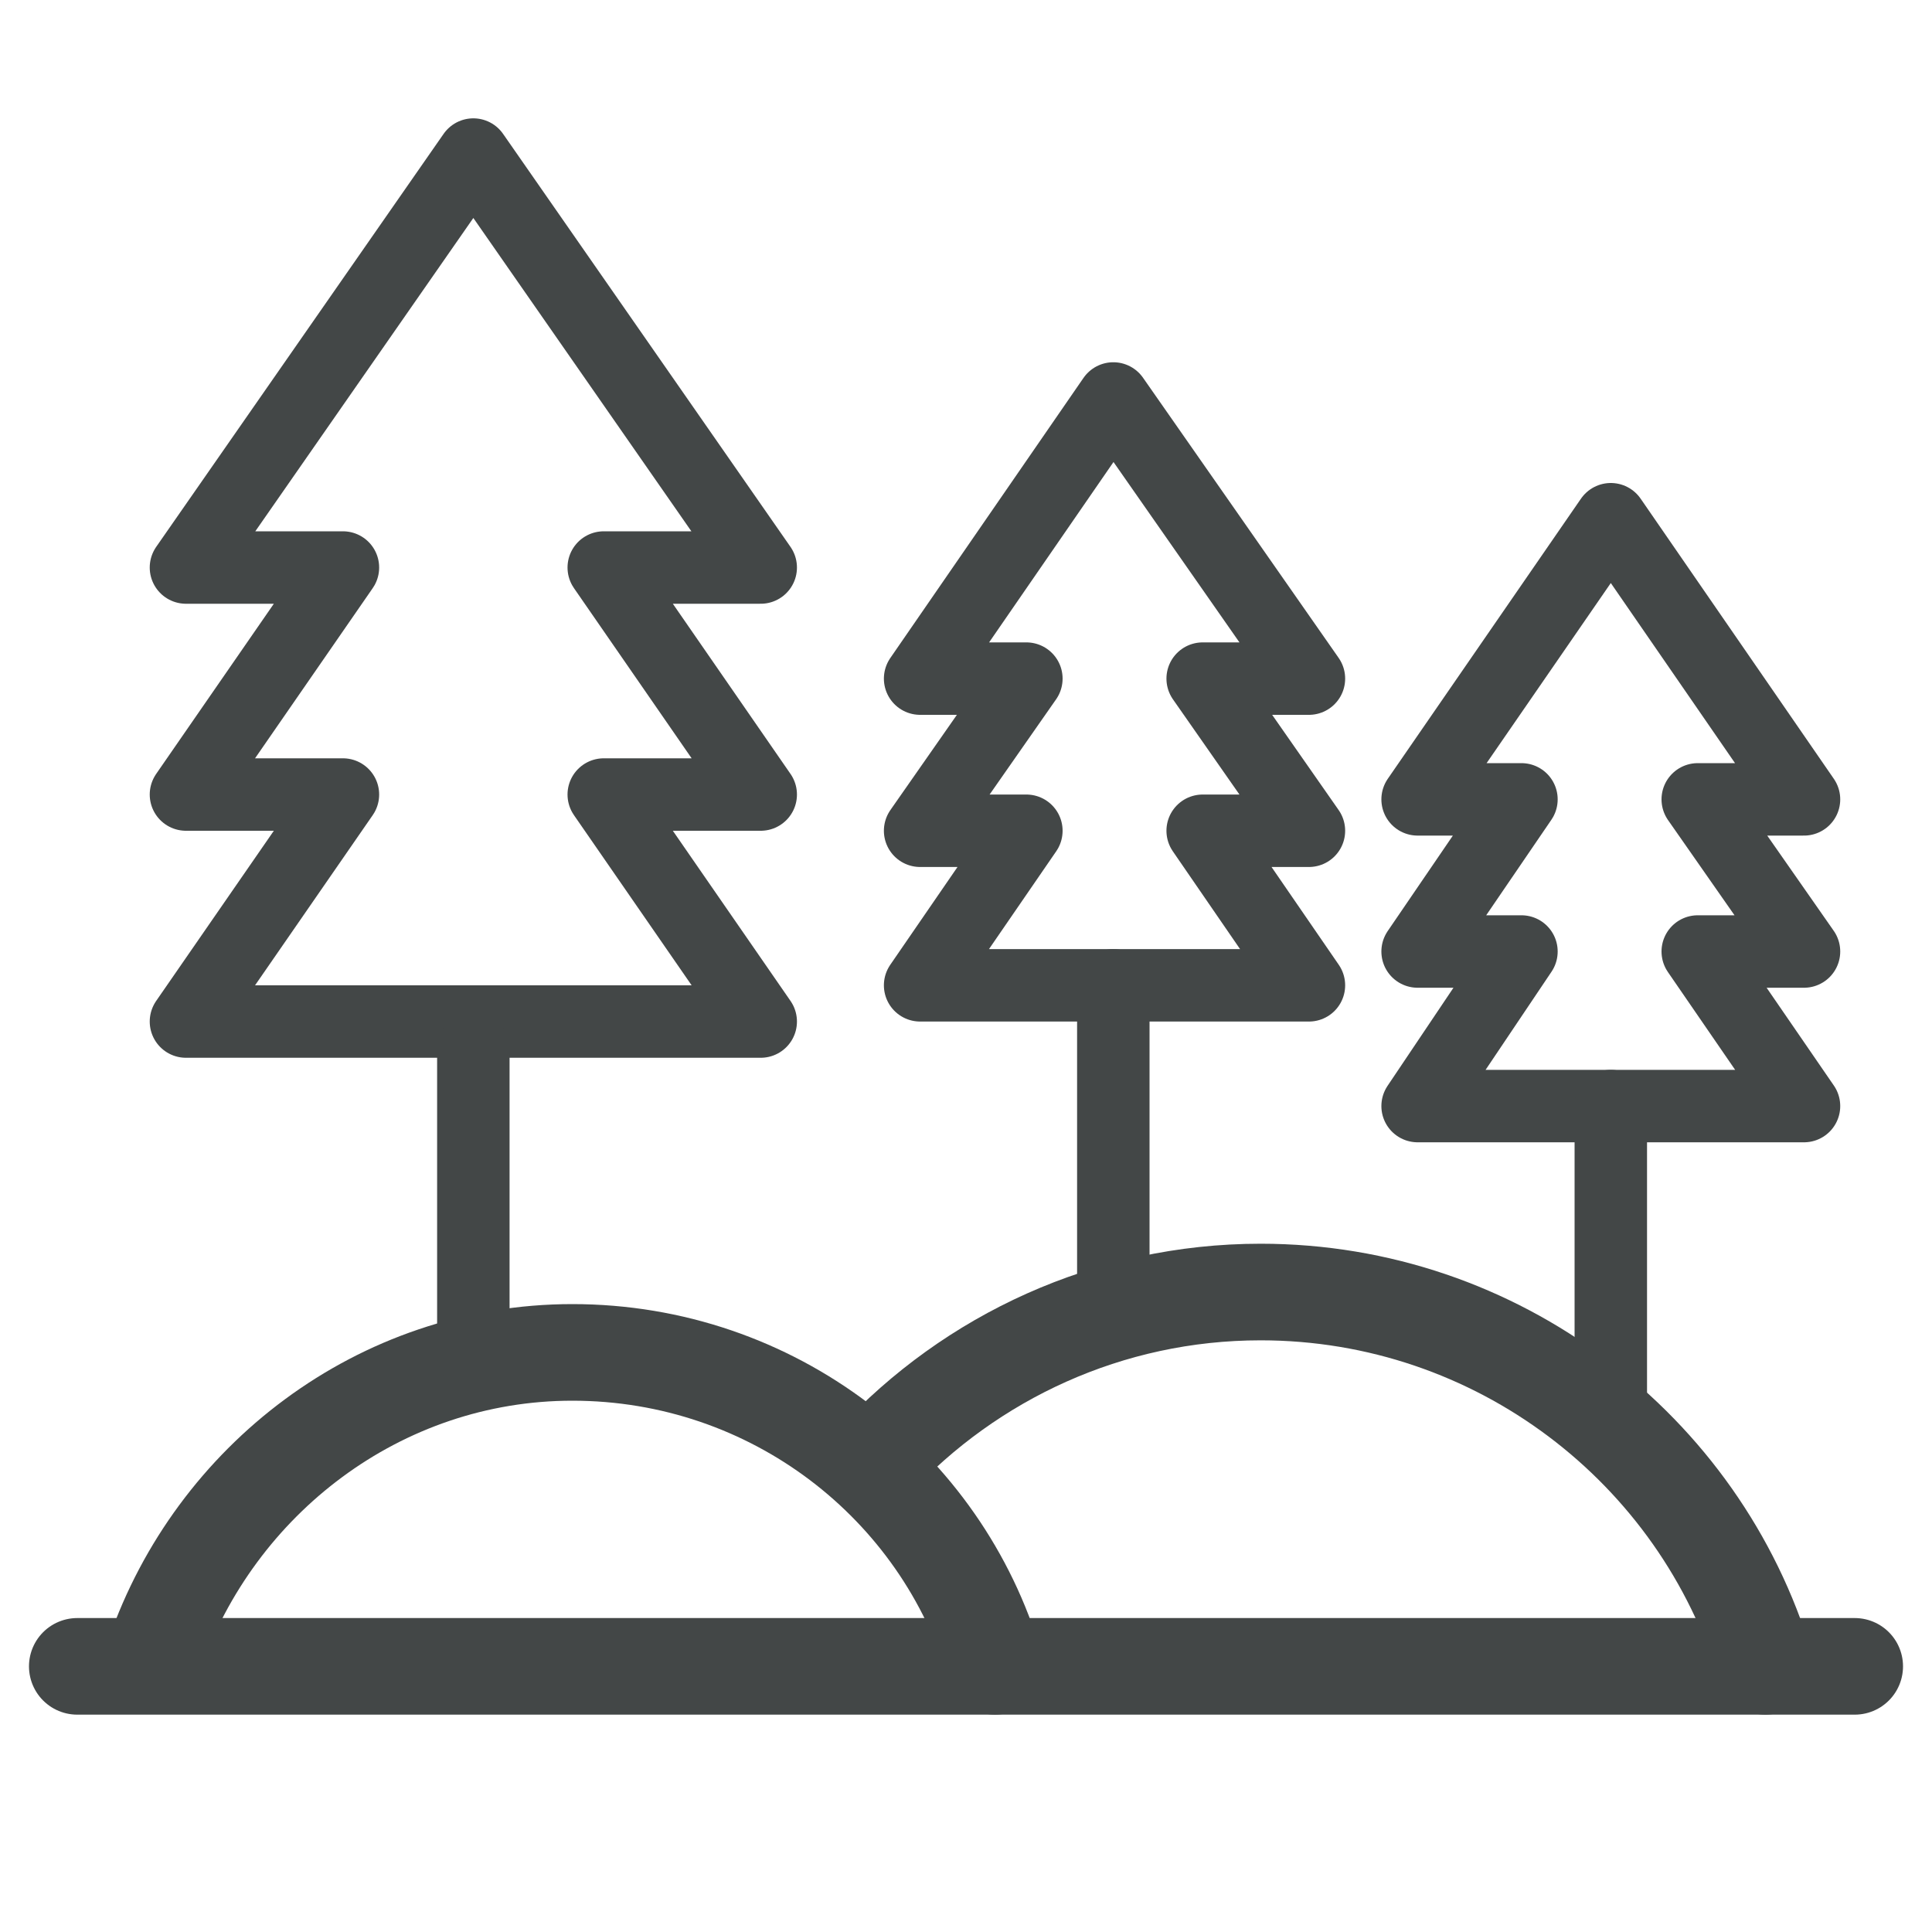
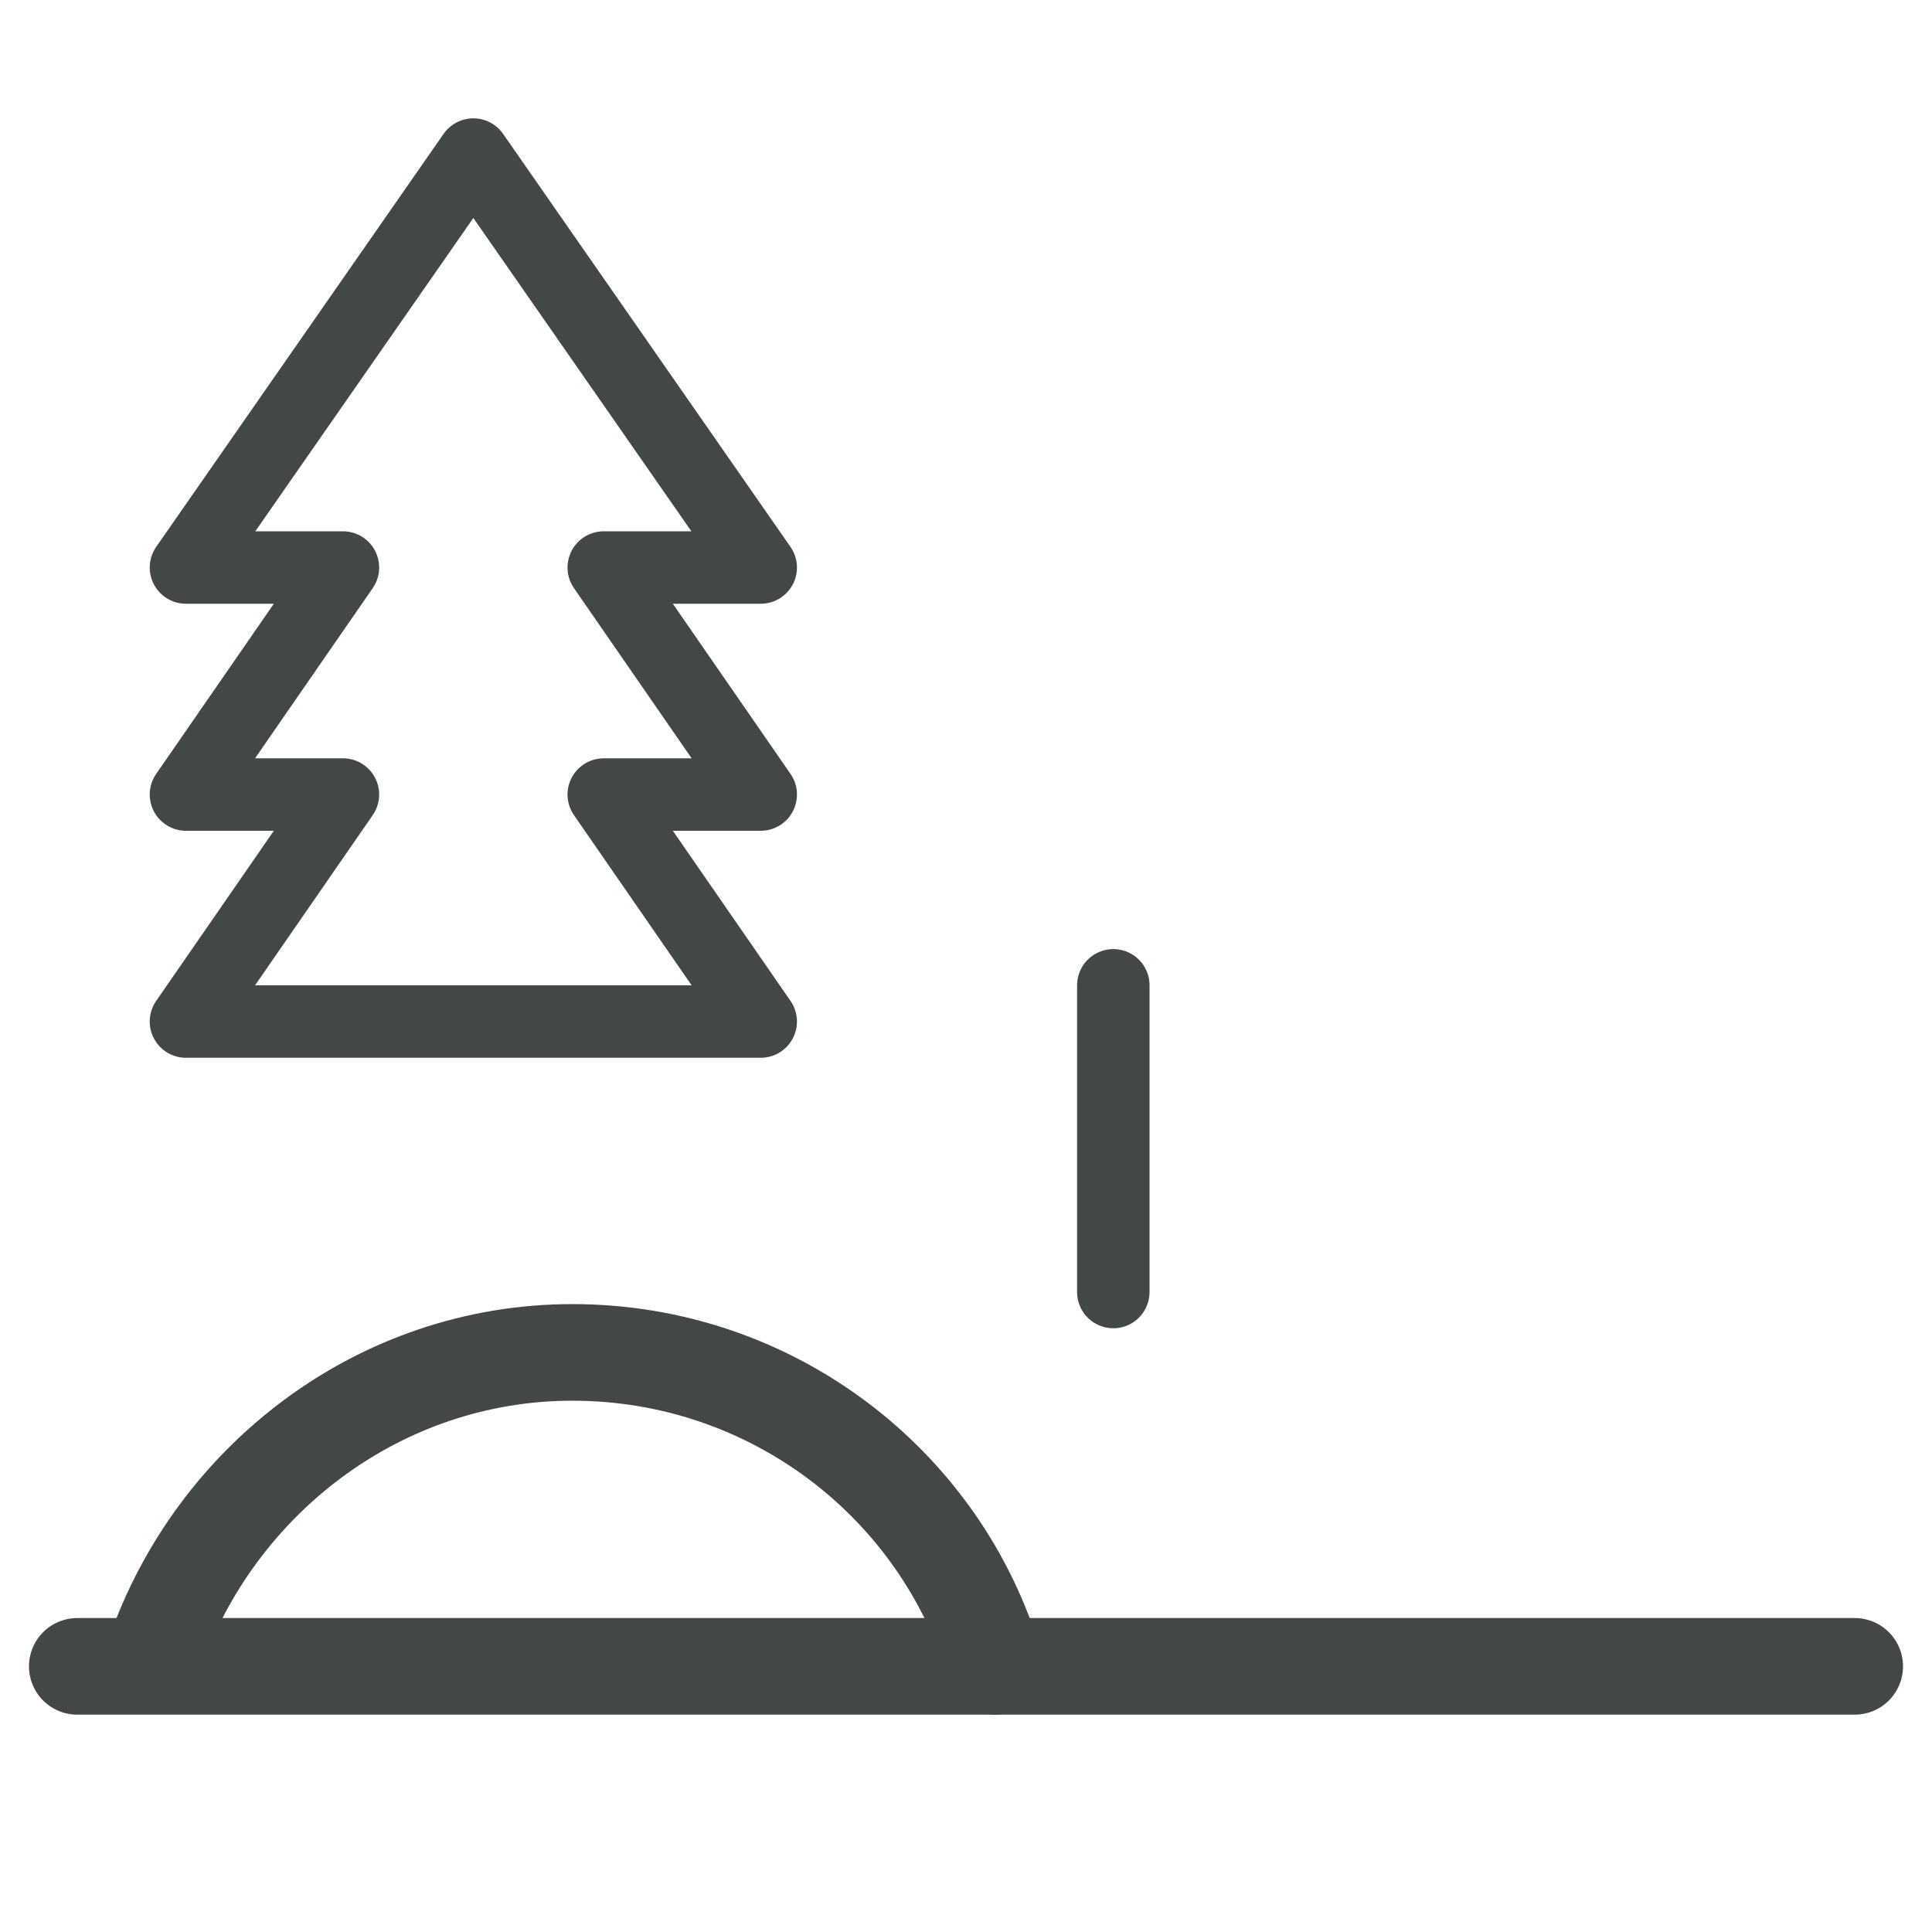
<svg xmlns="http://www.w3.org/2000/svg" version="1.1" id="Layer_1" x="0px" y="0px" viewBox="0 0 80 80" style="enable-background:new 0 0 80 80;" xml:space="preserve">
  <style type="text/css">
	.st0{fill:none;stroke:#434747;stroke-width:4;stroke-linecap:round;stroke-linejoin:round;stroke-miterlimit:10;}
	.st1{fill:none;stroke:#434747;stroke-width:3;stroke-linecap:round;stroke-linejoin:round;stroke-miterlimit:10;}
</style>
  <g>
    <g>
-       <path class="st0" d="M36.2,60.5c4-4.3,9.7-7,16-7c9.8,0,18.2,6.5,20.9,15.5" />
      <path class="st0" d="M6.4,68.5C8.9,61.3,15.7,56,23.7,56C32,56,39,61.5,41.2,69" />
    </g>
-     <polygon class="st1" points="49.8,28.1 54.2,28.1 46.1,16.5 38.1,28.1 42.5,28.1 38.1,34.4 42.5,34.4 38.1,40.8 54.2,40.8    49.8,34.4 54.2,34.4  " />
    <polygon class="st1" points="25,23.5 31.5,23.5 19.6,6.4 7.7,23.5 14.2,23.5 7.7,32.9 14.2,32.9 7.7,42.3 31.5,42.3 25,32.9    31.5,32.9  " />
-     <line class="st1" x1="19.6" y1="43.4" x2="19.6" y2="56.1" />
    <line class="st1" x1="46.1" y1="40.8" x2="46.1" y2="53.5" />
-     <polygon class="st1" points="70.3,33.1 74.7,33.1 66.7,21.5 58.7,33.1 63,33.1 58.7,39.4 63,39.4 58.7,45.8 74.7,45.8 70.3,39.4    74.7,39.4  " />
-     <line class="st1" x1="66.7" y1="45.8" x2="66.7" y2="58.5" />
    <line class="st0" x1="3.2" y1="69" x2="76.8" y2="69" />
  </g>
</svg>